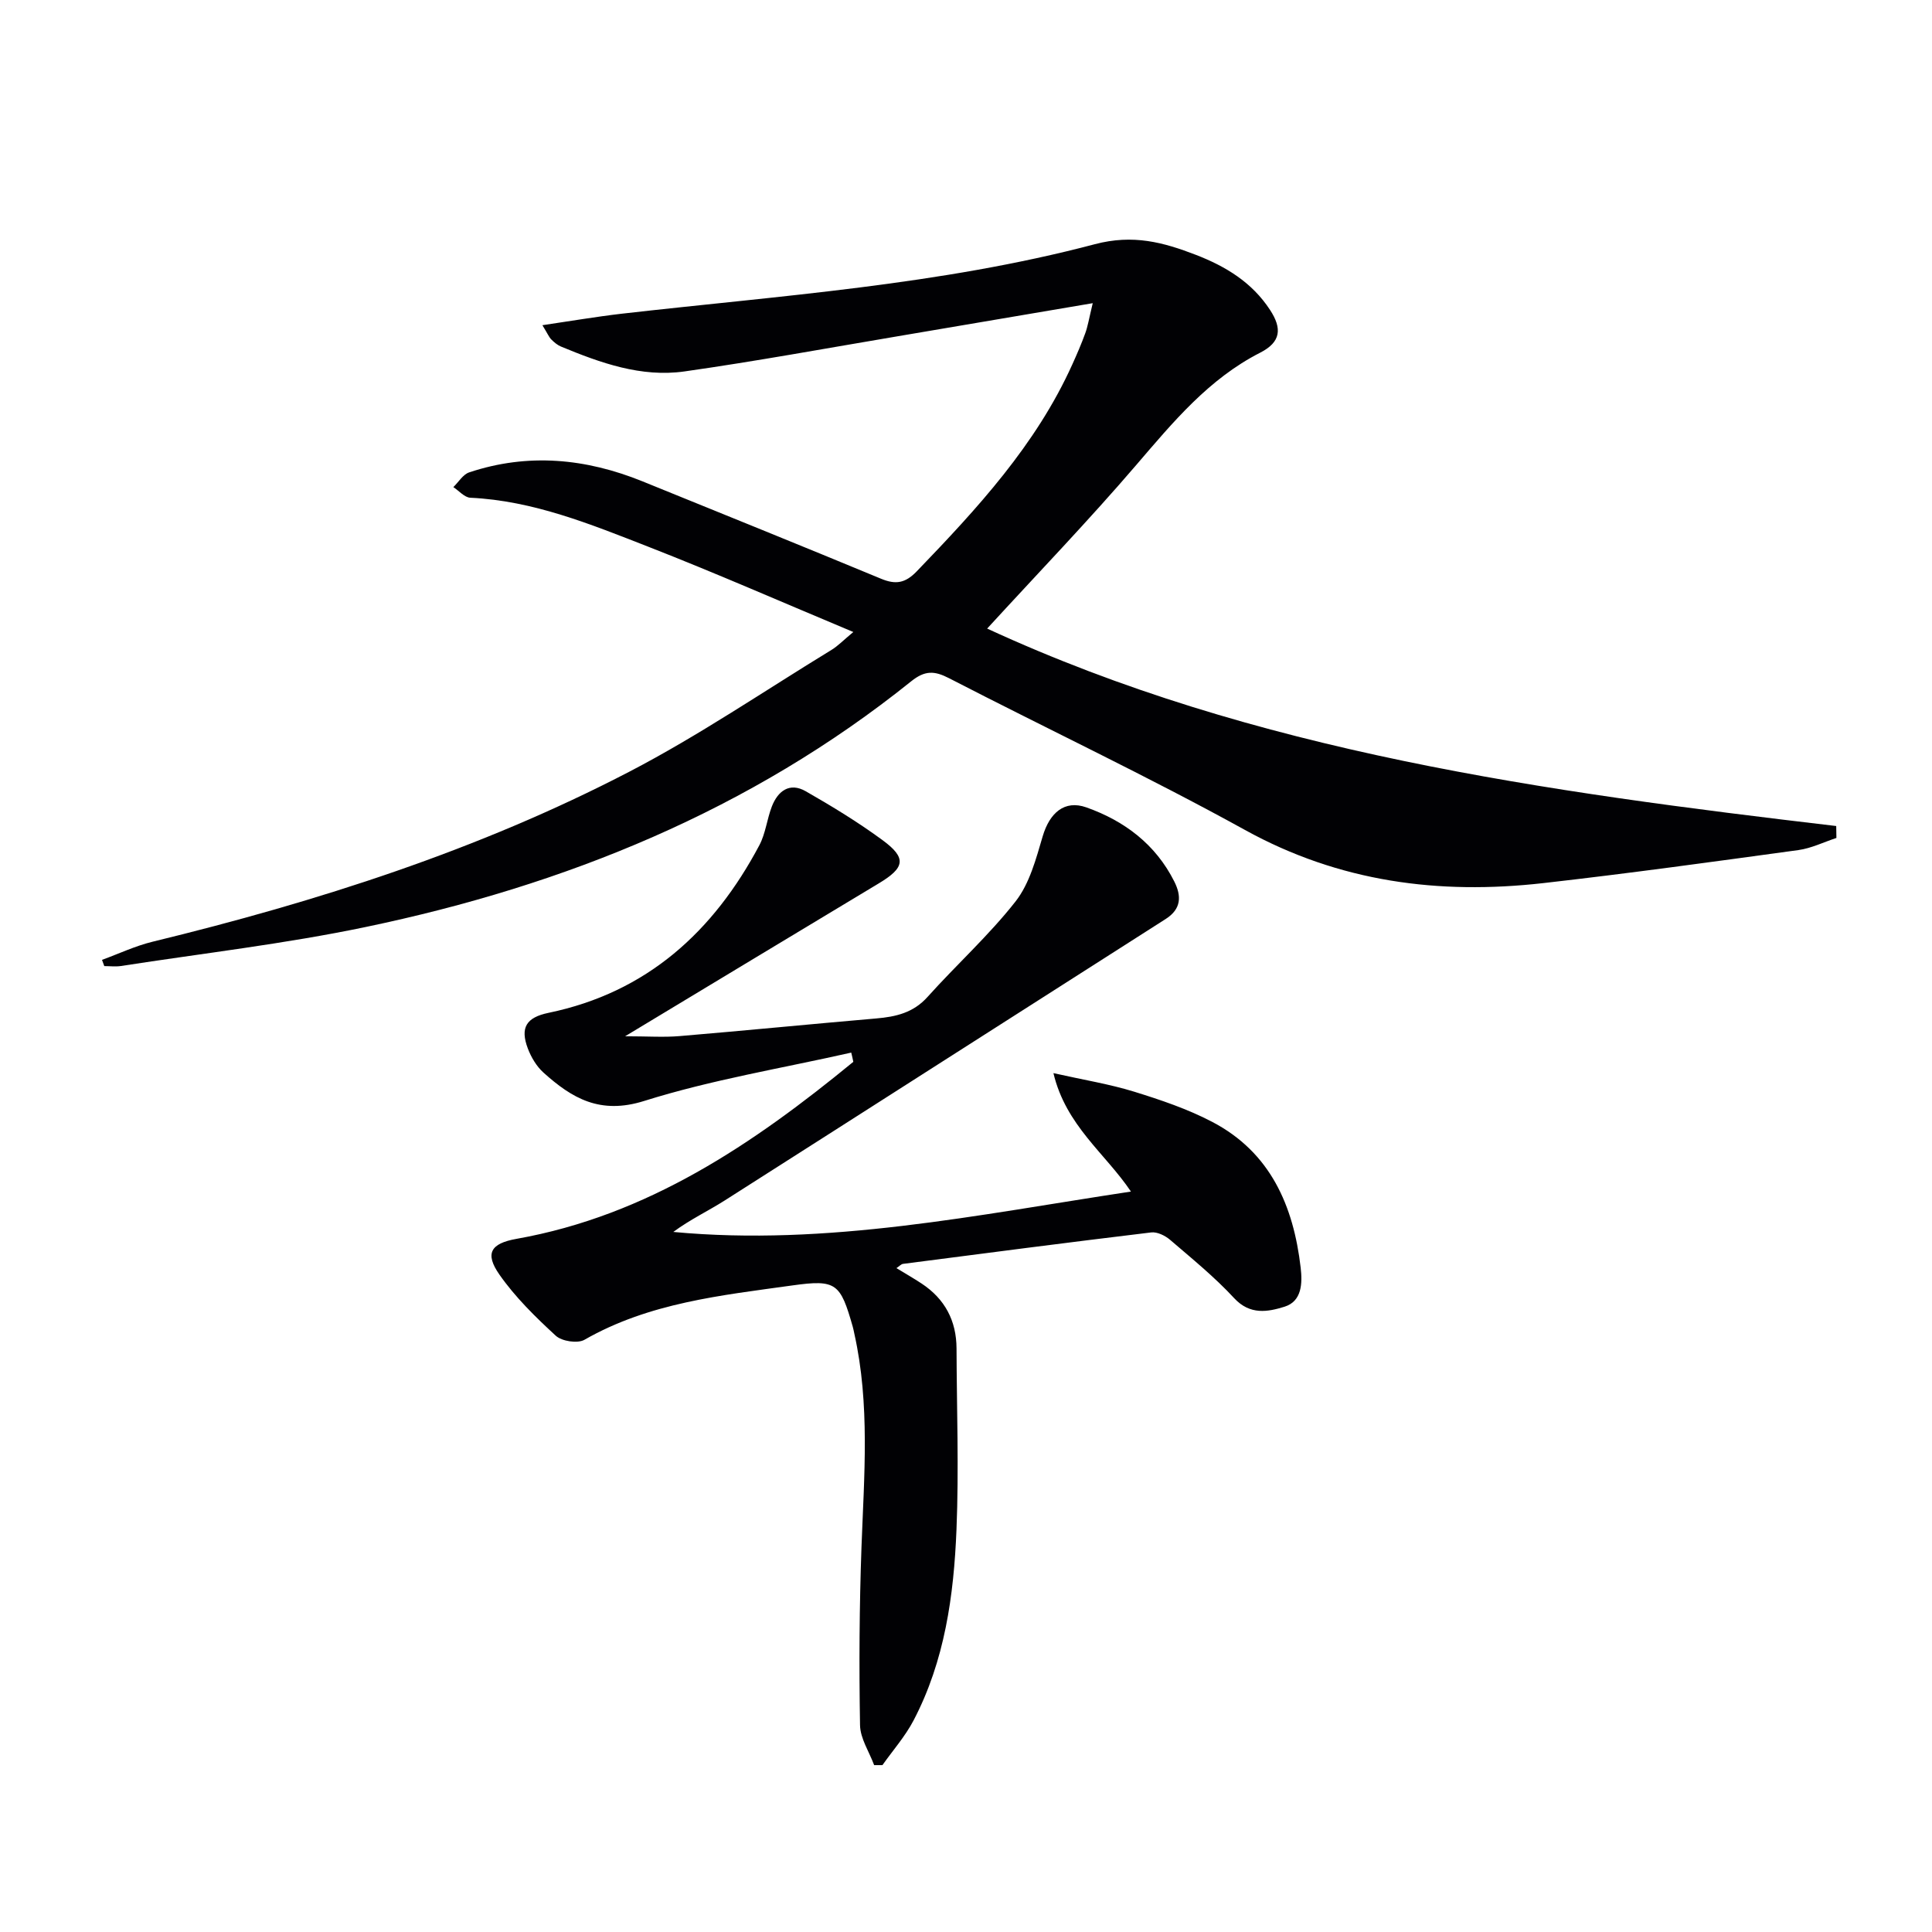
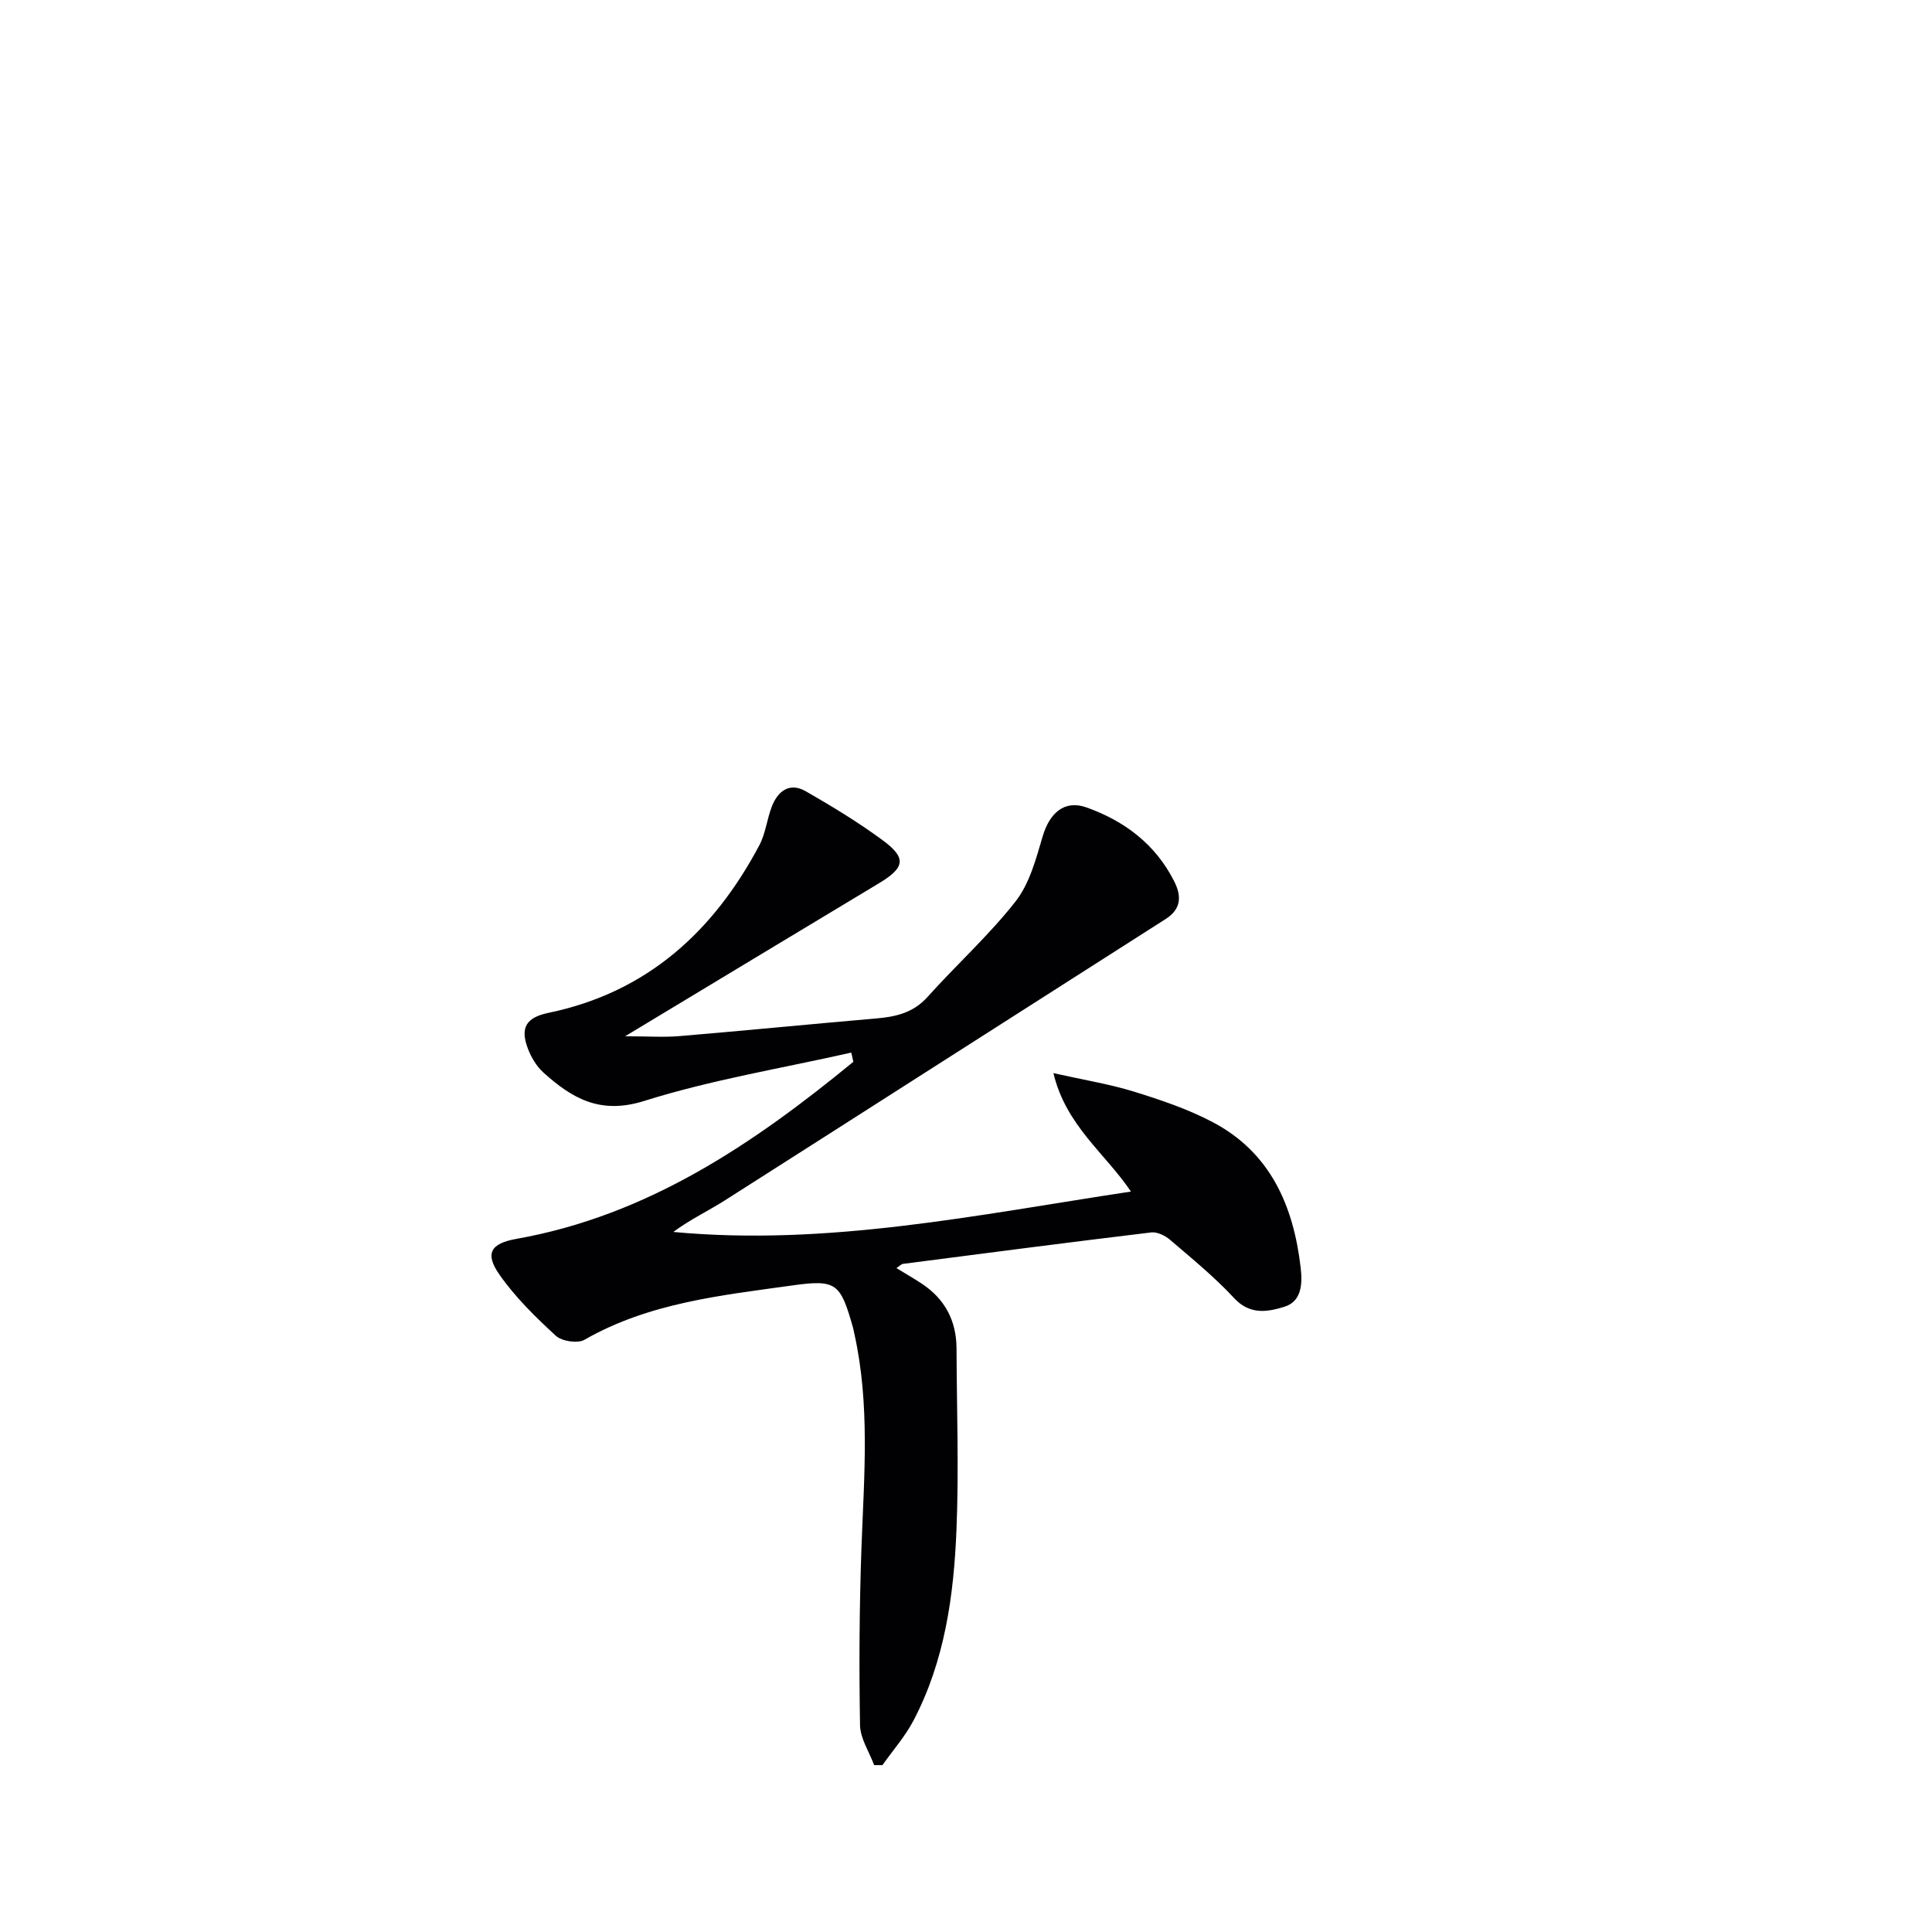
<svg xmlns="http://www.w3.org/2000/svg" enable-background="new 0 0 400 400" viewBox="0 0 400 400">
  <g fill="#010104">
-     <path d="m226.24 62.77c-14.21 2.41-27.26 4.64-40.32 6.84-14.73 2.48-29.42 5.19-44.2 7.29-8.97 1.27-17.4-1.76-25.6-5.16-.74-.31-1.41-.89-1.99-1.47-.45-.45-.7-1.09-1.83-2.94 5.93-.87 11.16-1.77 16.42-2.38 32.81-3.75 65.9-5.93 97.95-14.39 7.94-2.1 14.2-.39 20.94 2.21 6.13 2.37 11.6 5.67 15.34 11.4 2.52 3.85 2.26 6.65-2.03 8.84-10.66 5.43-18.05 14.38-25.67 23.26-9.85 11.49-20.37 22.41-30.87 33.87 55.57 25.64 115.56 33.77 175.79 40.88.01.82.03 1.64.04 2.47-2.62.86-5.19 2.14-7.88 2.51-17.59 2.41-35.19 4.84-52.83 6.84-21.6 2.44-42.2-.22-61.73-11-20.09-11.09-40.89-20.9-61.29-31.43-3.01-1.55-4.98-1.64-7.82.64-33.24 26.7-71.64 42.26-112.97 50.88-16.71 3.49-33.75 5.45-50.64 8.07-1.13.17-2.3.02-3.46.02-.16-.43-.32-.86-.47-1.29 3.48-1.27 6.87-2.88 10.44-3.75 34.15-8.31 67.51-18.97 98.76-35.22 14.42-7.5 27.94-16.72 41.84-25.21 1.35-.83 2.48-2.02 4.51-3.7-14.66-6.13-28.47-12.2-42.51-17.68-11.87-4.63-23.75-9.51-36.79-10.12-1.2-.06-2.34-1.43-3.51-2.2 1.09-1.05 1.99-2.62 3.28-3.05 12.18-4.06 24.16-2.9 35.91 1.87 16.47 6.69 32.95 13.34 49.36 20.15 3.03 1.26 5.02.93 7.39-1.53 12.5-12.98 24.69-26.16 32.22-42.86.96-2.12 1.88-4.25 2.67-6.43.51-1.38.74-2.86 1.55-6.23z" />
    <path d="m176.24 217.93c-14.32 3.24-28.91 5.62-42.87 10.01-9.12 2.87-14.93-.54-20.86-5.88-1.42-1.28-2.53-3.15-3.22-4.96-1.66-4.37-.3-6.45 4.26-7.4 20.39-4.22 34.18-16.82 43.67-34.71 1.29-2.44 1.57-5.39 2.58-8.01 1.25-3.22 3.68-5.06 7-3.17 5.46 3.12 10.87 6.42 15.93 10.14 5.04 3.71 4.63 5.7-.83 8.97-17.08 10.26-34.12 20.56-52.48 31.63 4.68 0 8.02.24 11.31-.04 13.57-1.14 27.12-2.48 40.68-3.65 4.07-.35 7.68-1.17 10.63-4.46 5.99-6.68 12.72-12.75 18.23-19.78 2.9-3.71 4.23-8.81 5.61-13.48 1.44-4.85 4.51-7.58 9.04-5.98 7.9 2.8 14.35 7.66 18.21 15.36 1.49 2.97 1.49 5.66-1.79 7.75-30.44 19.4-60.82 38.87-91.27 58.26-3.46 2.2-7.2 3.96-10.67 6.53 31.93 3 62.94-3.55 94.75-8.36-5.34-7.94-13.46-13.63-16.05-24.52 6.33 1.42 11.63 2.27 16.71 3.84 5.52 1.71 11.09 3.59 16.18 6.26 12.03 6.3 16.81 17.35 18.3 30.18.37 3.2.28 6.95-3.34 8.08-3.43 1.07-7.14 1.78-10.42-1.76-4.05-4.38-8.74-8.19-13.28-12.09-1.02-.87-2.66-1.68-3.9-1.53-17.14 2.06-34.26 4.29-51.38 6.51-.4.05-.75.47-1.37.88 1.87 1.14 3.58 2.12 5.22 3.2 4.81 3.18 7.2 7.69 7.22 13.45.04 12.49.5 25.01-.01 37.48-.55 13.64-2.42 27.17-8.89 39.52-1.73 3.3-4.27 6.18-6.44 9.25-.57 0-1.15 0-1.72 0-1.02-2.77-2.88-5.52-2.92-8.3-.21-12.26-.14-24.55.3-36.81.54-14.79 1.79-29.57-1.48-44.22-.11-.49-.19-.98-.33-1.45-2.56-8.97-3.39-9.81-12.46-8.54-14.77 2.06-29.71 3.59-43.09 11.26-1.42.81-4.68.31-5.93-.84-4.22-3.88-8.41-7.99-11.68-12.67-3.04-4.36-1.83-6.44 3.55-7.39 27.17-4.83 49.02-19.65 69.73-36.65-.12-.64-.28-1.27-.43-1.91z" />
  </g>
</svg>